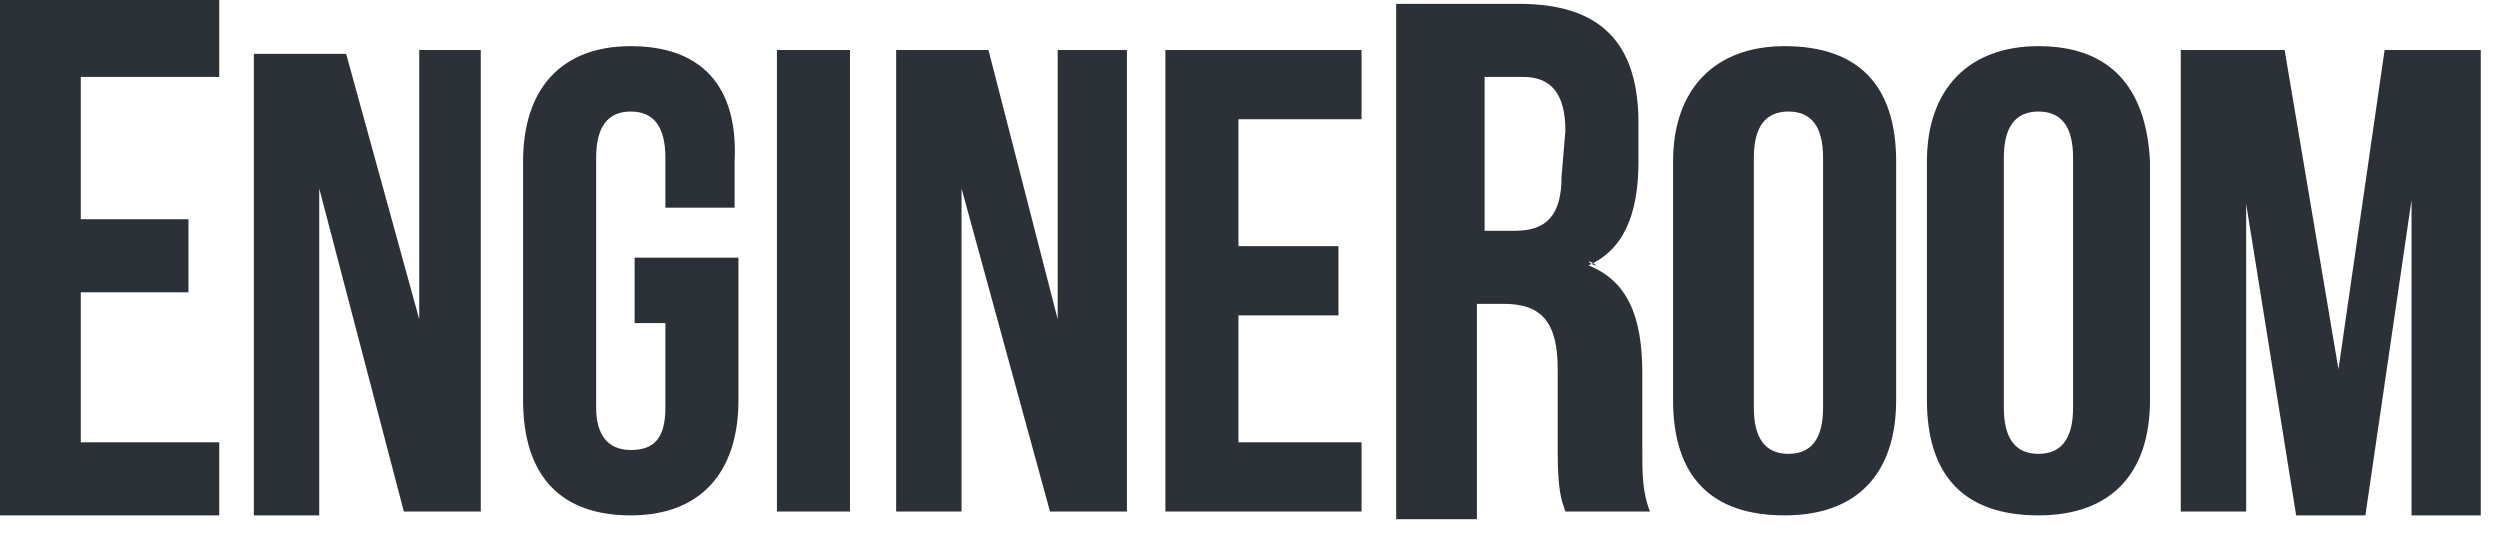
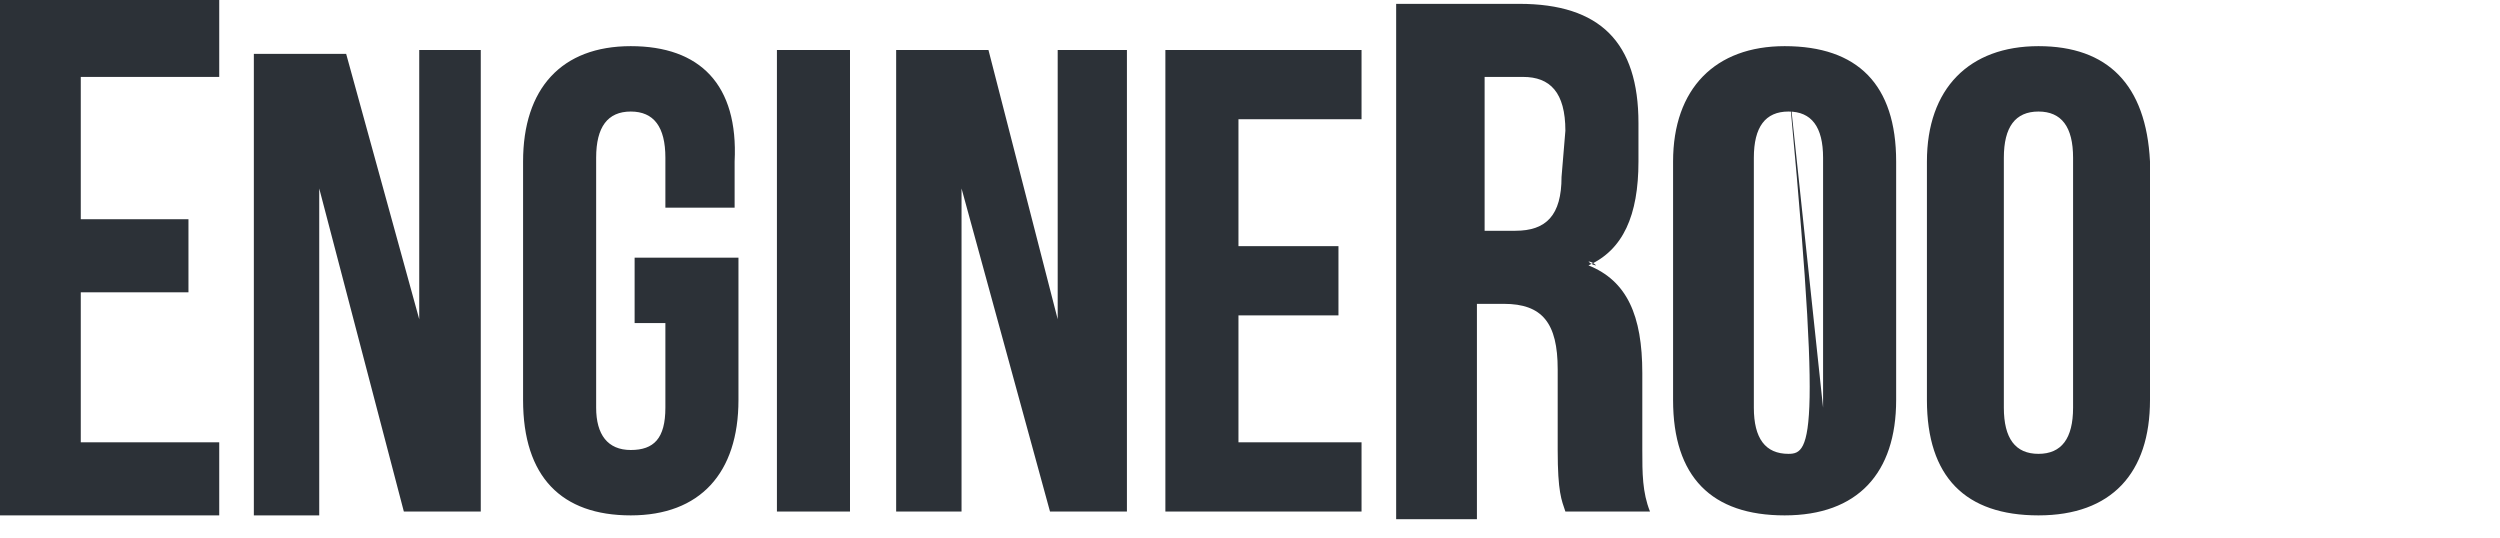
<svg xmlns="http://www.w3.org/2000/svg" width="65" height="14" viewBox="0 0 65 14" fill="none">
  <g clip-path="url(#clip0_35_161)">
    <path d="M0 0V13.4H5.7V11.5H2.1V7.6H4.9V5.7H2.1V2H5.7V0H0Z" fill="#2C3137" />
    <path d="M42.9 13.3C42.7 12.8 42.7 12.3 42.7 11.7V9.7C42.7 8.2 42.3 7.3 41.3 6.9C42.2 6.5 42.6 5.6 42.6 4.2V3.2C42.6 1.1 41.6 0.1 39.5 0.1H36.3V13.5H38.4V7.9H39.1C40.1 7.9 40.5 8.4 40.5 9.6V11.7C40.5 12.8 40.6 13 40.7 13.3H42.9ZM40.6 4.6C40.6 5.6 40.2 6 39.4 6H38.6V2H39.6C40.3 2 40.7 2.4 40.7 3.4L40.6 4.6ZM41.3 6.8C41.4 6.8 41.5 6.9 41.5 6.9C41.5 6.9 41.4 6.9 41.3 6.8Z" fill="#2C3137" />
    <path d="M10.9 1.3V8.3L9 1.4H6.6V13.4H8.3V4.9L10.5 13.3H12.5V1.3H10.9Z" fill="#2C3137" />
    <path d="M16.4 1.2C14.6 1.2 13.6 2.3 13.6 4.2V10.4C13.6 12.4 14.6 13.4 16.4 13.4C18.2 13.4 19.2 12.3 19.2 10.4V6.7H16.5V8.4H17.3V10.6C17.3 11.4 17 11.7 16.4 11.7C15.8 11.7 15.5 11.3 15.5 10.6V4.1C15.5 3.3 15.8 2.9 16.4 2.9C17 2.9 17.3 3.3 17.3 4.1V5.4H19.1V4.2C19.2 2.2 18.2 1.2 16.4 1.2Z" fill="#2C3137" />
    <path d="M22.1 13.3V1.3H20.2V13.3H22.1Z" fill="#2C3137" />
    <path d="M27.5 1.3V8.3L25.7 1.3H23.3V13.3H25V4.9L27.3 13.3H29.3V1.3H27.5Z" fill="#2C3137" />
    <path d="M30.3 1.3V13.3H35.4V11.5H32.2V8.2H34.8V6.4H32.2V3.1H35.4V1.3H30.3Z" fill="#2C3137" />
-     <path d="M46.4 1.2C44.6 1.2 43.5 2.3 43.5 4.2V10.4C43.5 12.4 44.5 13.4 46.4 13.4C48.3 13.4 49.3 12.3 49.3 10.4V4.2C49.3 2.2 48.3 1.2 46.4 1.2ZM47.4 10.6C47.4 11.4 47.1 11.8 46.5 11.8C45.9 11.8 45.6 11.4 45.6 10.6V4.1C45.6 3.3 45.9 2.9 46.5 2.9C47.1 2.9 47.4 3.3 47.4 4.1V10.6Z" fill="#2C3137" />
+     <path d="M46.4 1.2C44.6 1.2 43.5 2.3 43.5 4.2V10.4C43.5 12.4 44.5 13.4 46.4 13.4C48.3 13.4 49.3 12.3 49.3 10.4V4.2C49.3 2.2 48.3 1.2 46.4 1.2ZC47.4 11.4 47.1 11.8 46.5 11.8C45.9 11.8 45.6 11.4 45.6 10.6V4.1C45.6 3.3 45.9 2.9 46.5 2.9C47.1 2.9 47.4 3.3 47.4 4.1V10.6Z" fill="#2C3137" />
    <path d="M53 1.2C51.2 1.2 50.1 2.3 50.1 4.2V10.4C50.1 12.4 51.1 13.4 53 13.4C54.9 13.4 55.9 12.3 55.9 10.4V4.2C55.8 2.2 54.8 1.2 53 1.2ZM53.9 10.6C53.9 11.4 53.6 11.8 53 11.8C52.4 11.8 52.1 11.4 52.1 10.6V4.1C52.1 3.3 52.4 2.9 53 2.9C53.6 2.9 53.9 3.3 53.9 4.1V10.6Z" fill="#2C3137" />
-     <path d="M64.7 1.3H62L60.8 9.6L59.4 1.3H56.7V13.3H58.4V5.3L59.7 13.4H61.5L62.7 5.2V13.4H64.5V1.3H64.7Z" fill="#2C3137" />
  </g>
  <defs>
    <clipPath id="clip0_35_161">
      <rect width="64.7" height="13.5" fill="white" />
    </clipPath>
  </defs>
</svg>